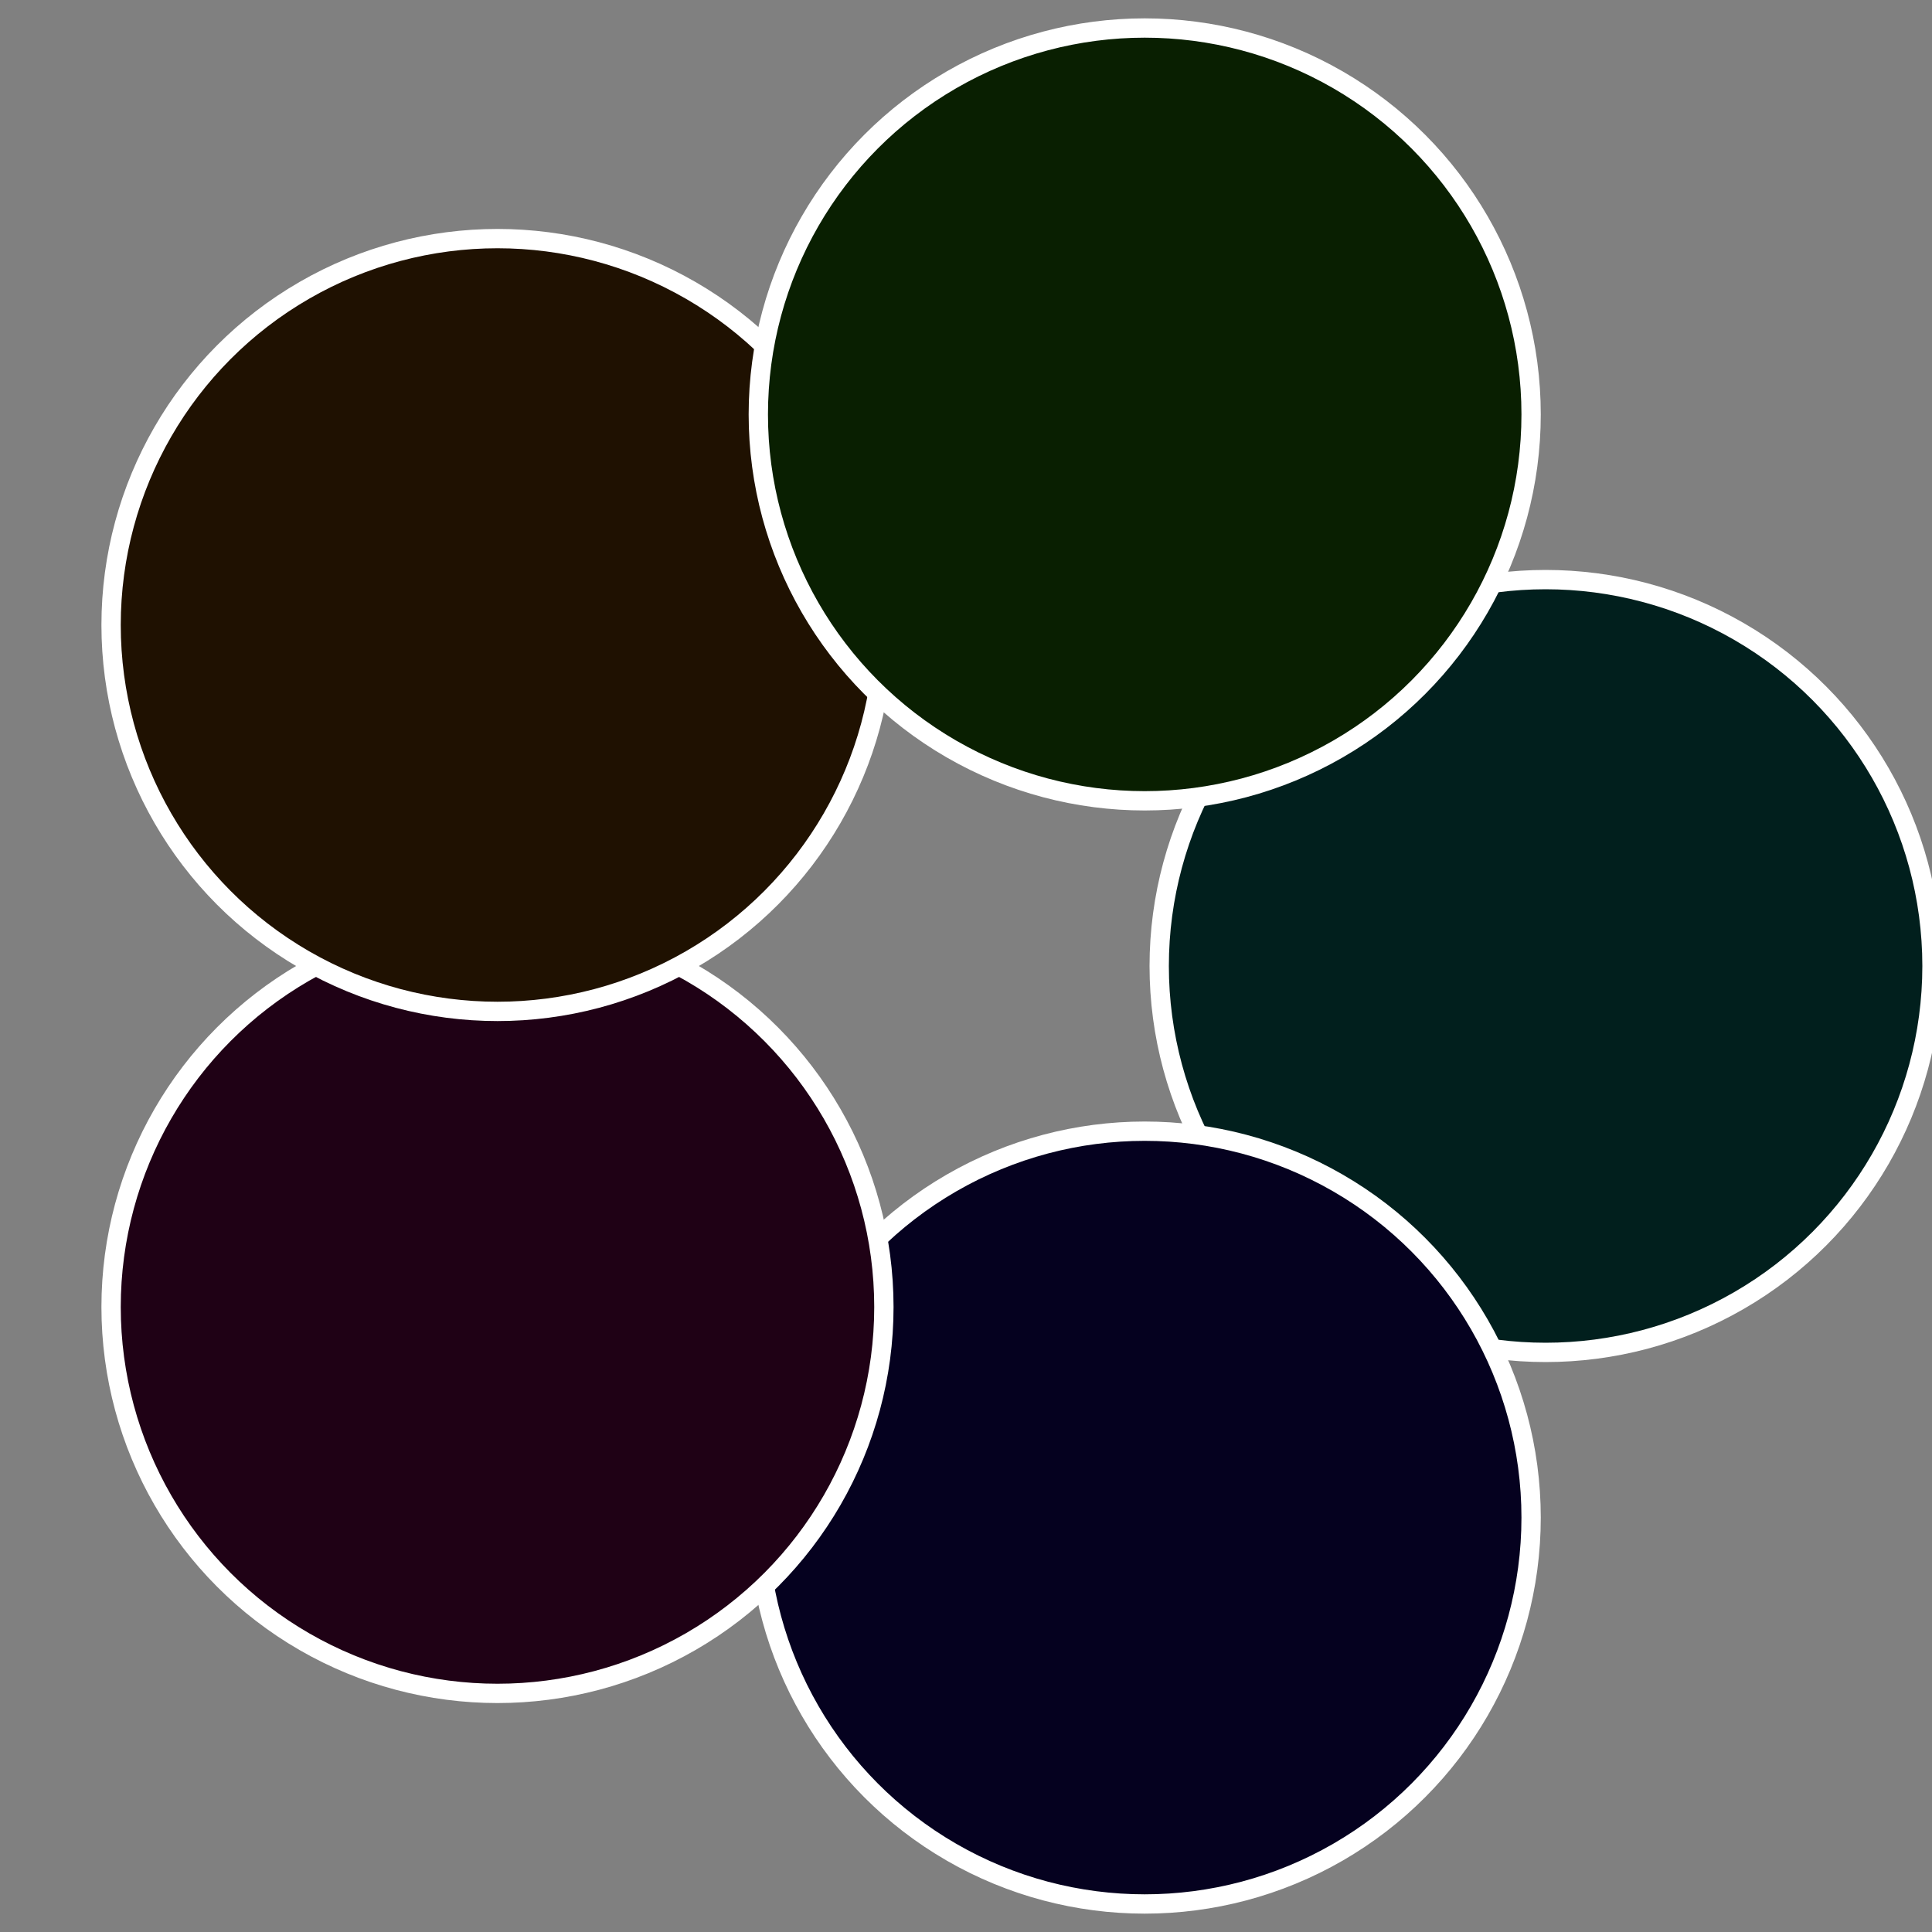
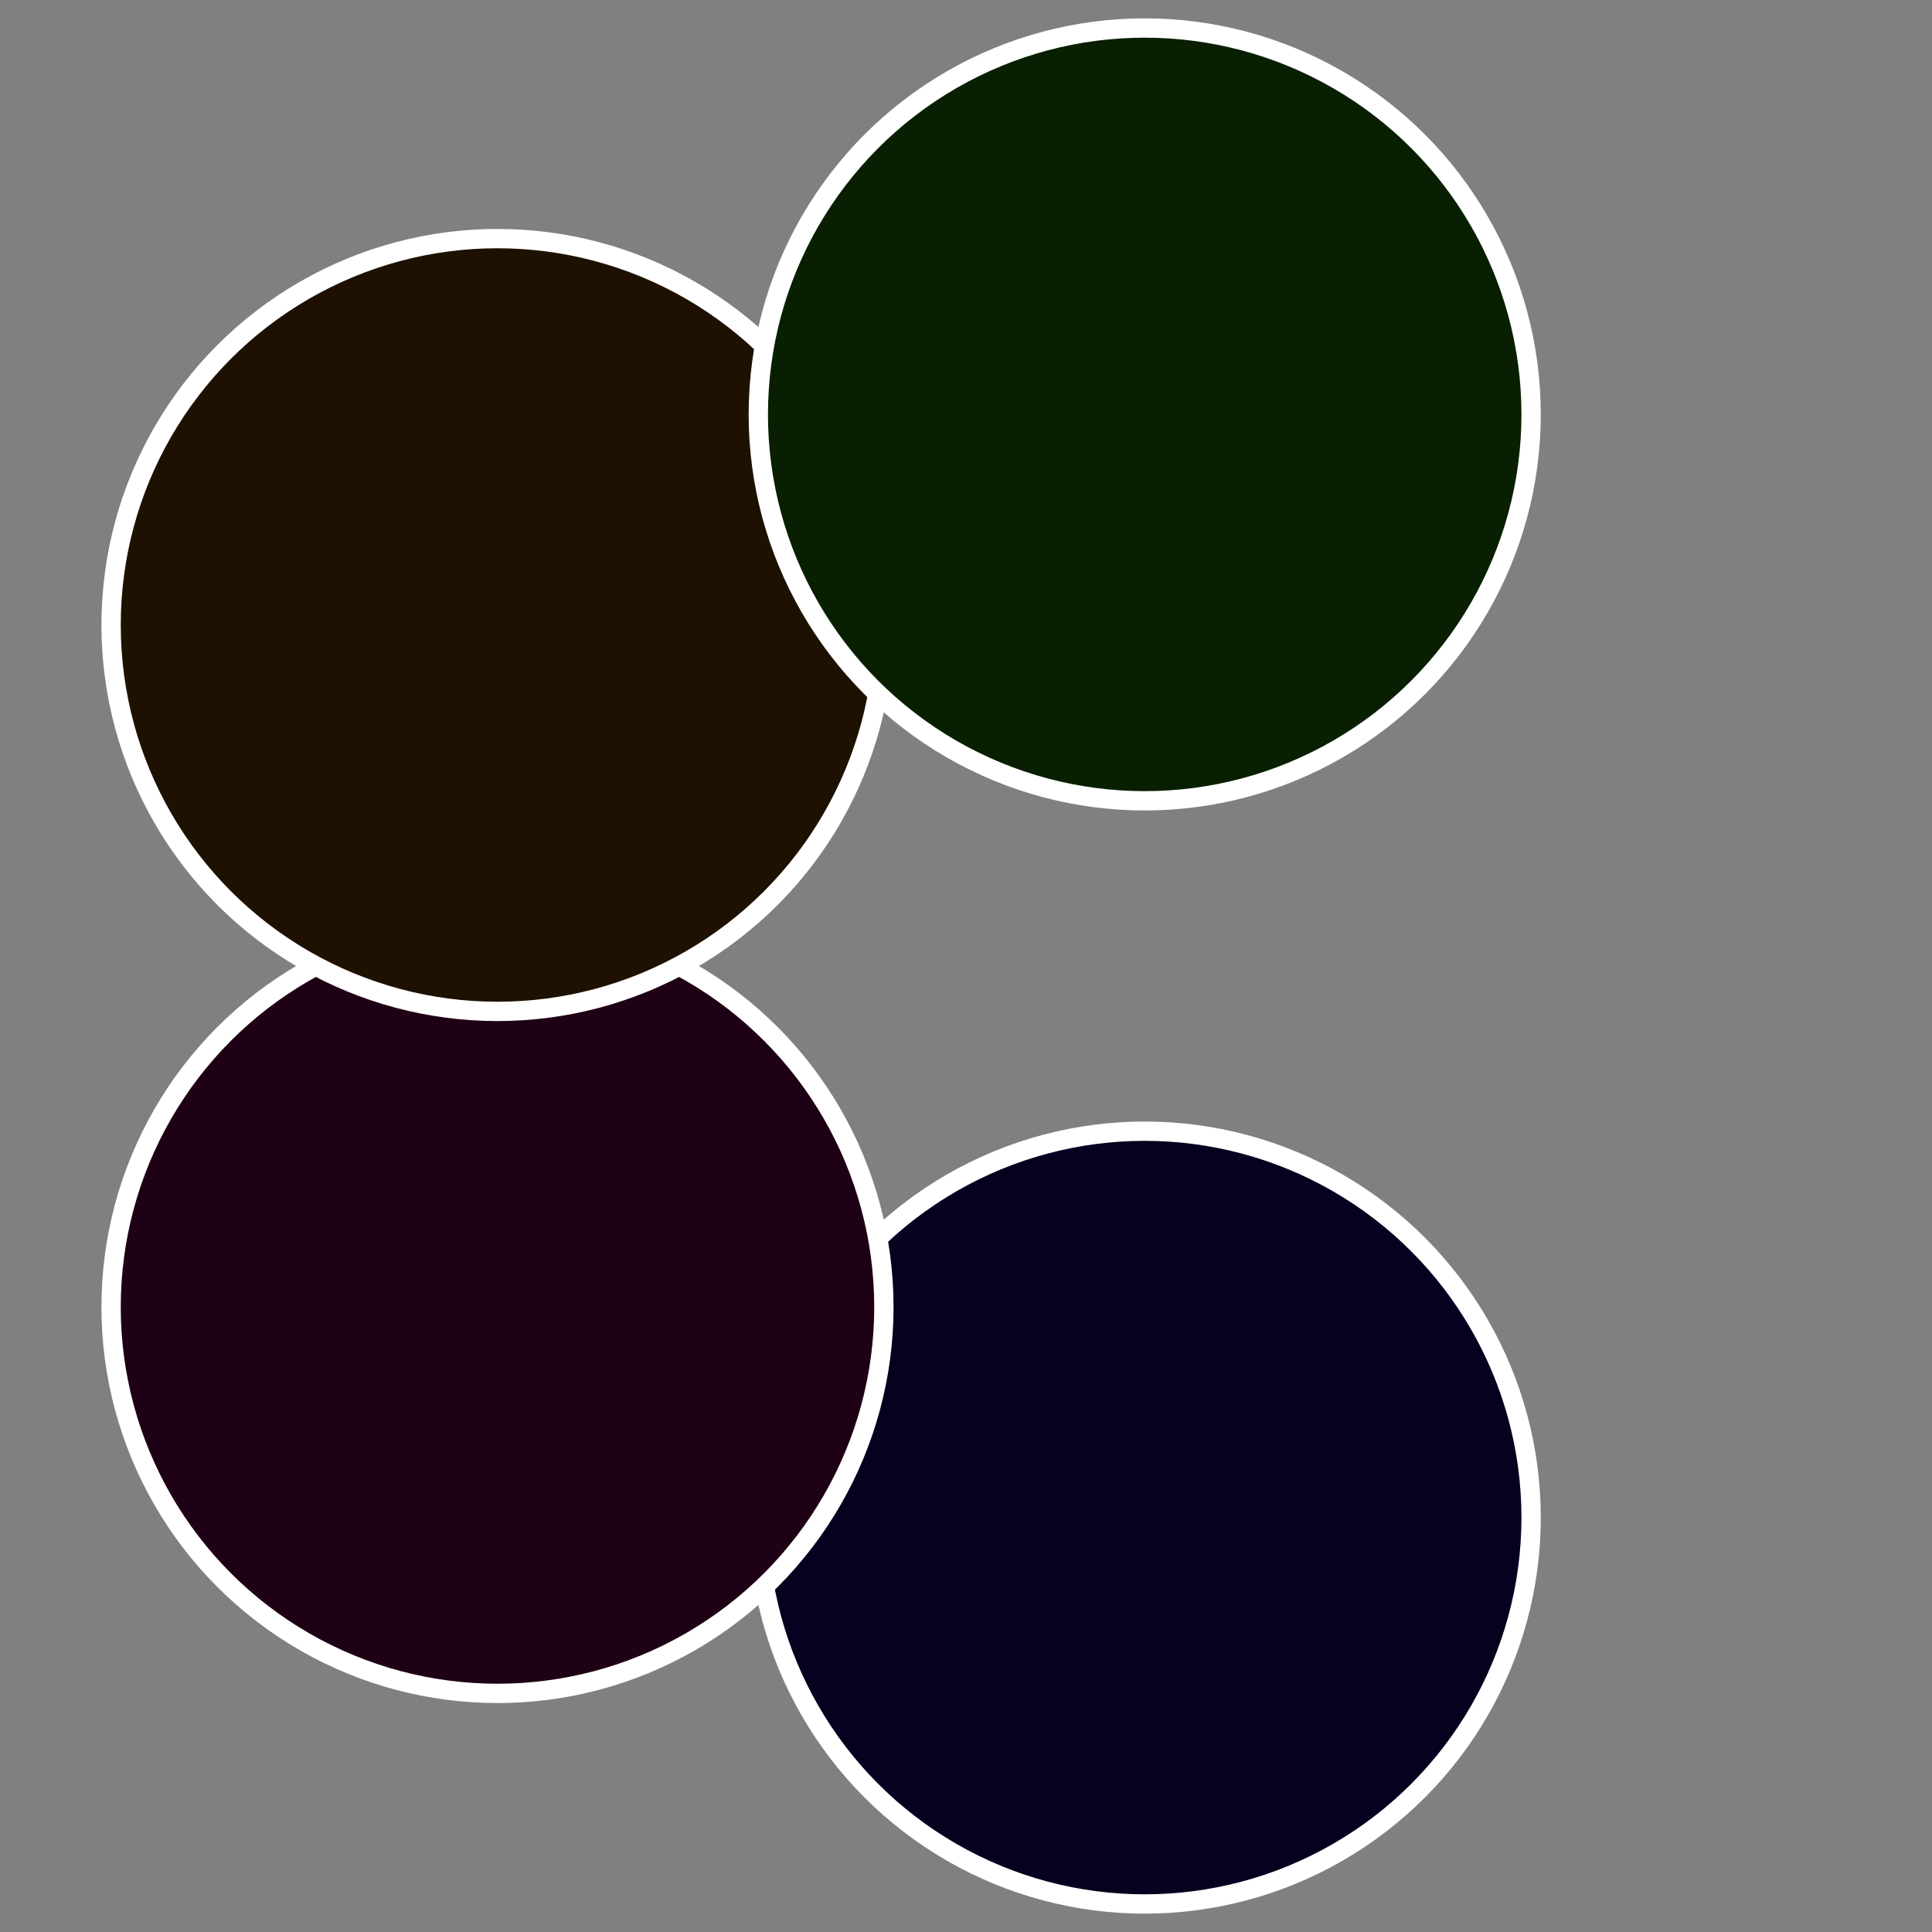
<svg xmlns="http://www.w3.org/2000/svg" width="500" height="500" viewBox="-1 -1 2 2">
  <rect x="-1" y="-1" width="2" height="2" fill="#808080" stroke="none" />
-   <circle cx="0.6" cy="0" r="0.4" fill="#011f1d" stroke="#fff" stroke-width="1%" />
  <circle cx="0.185" cy="0.571" r="0.4" fill="#05011f" stroke="#fff" stroke-width="1%" />
  <circle cx="-0.485" cy="0.353" r="0.4" fill="#1f0115" stroke="#fff" stroke-width="1%" />
  <circle cx="-0.485" cy="-0.353" r="0.4" fill="#1f1101" stroke="#fff" stroke-width="1%" />
  <circle cx="0.185" cy="-0.571" r="0.4" fill="#091f01" stroke="#fff" stroke-width="1%" />
</svg>